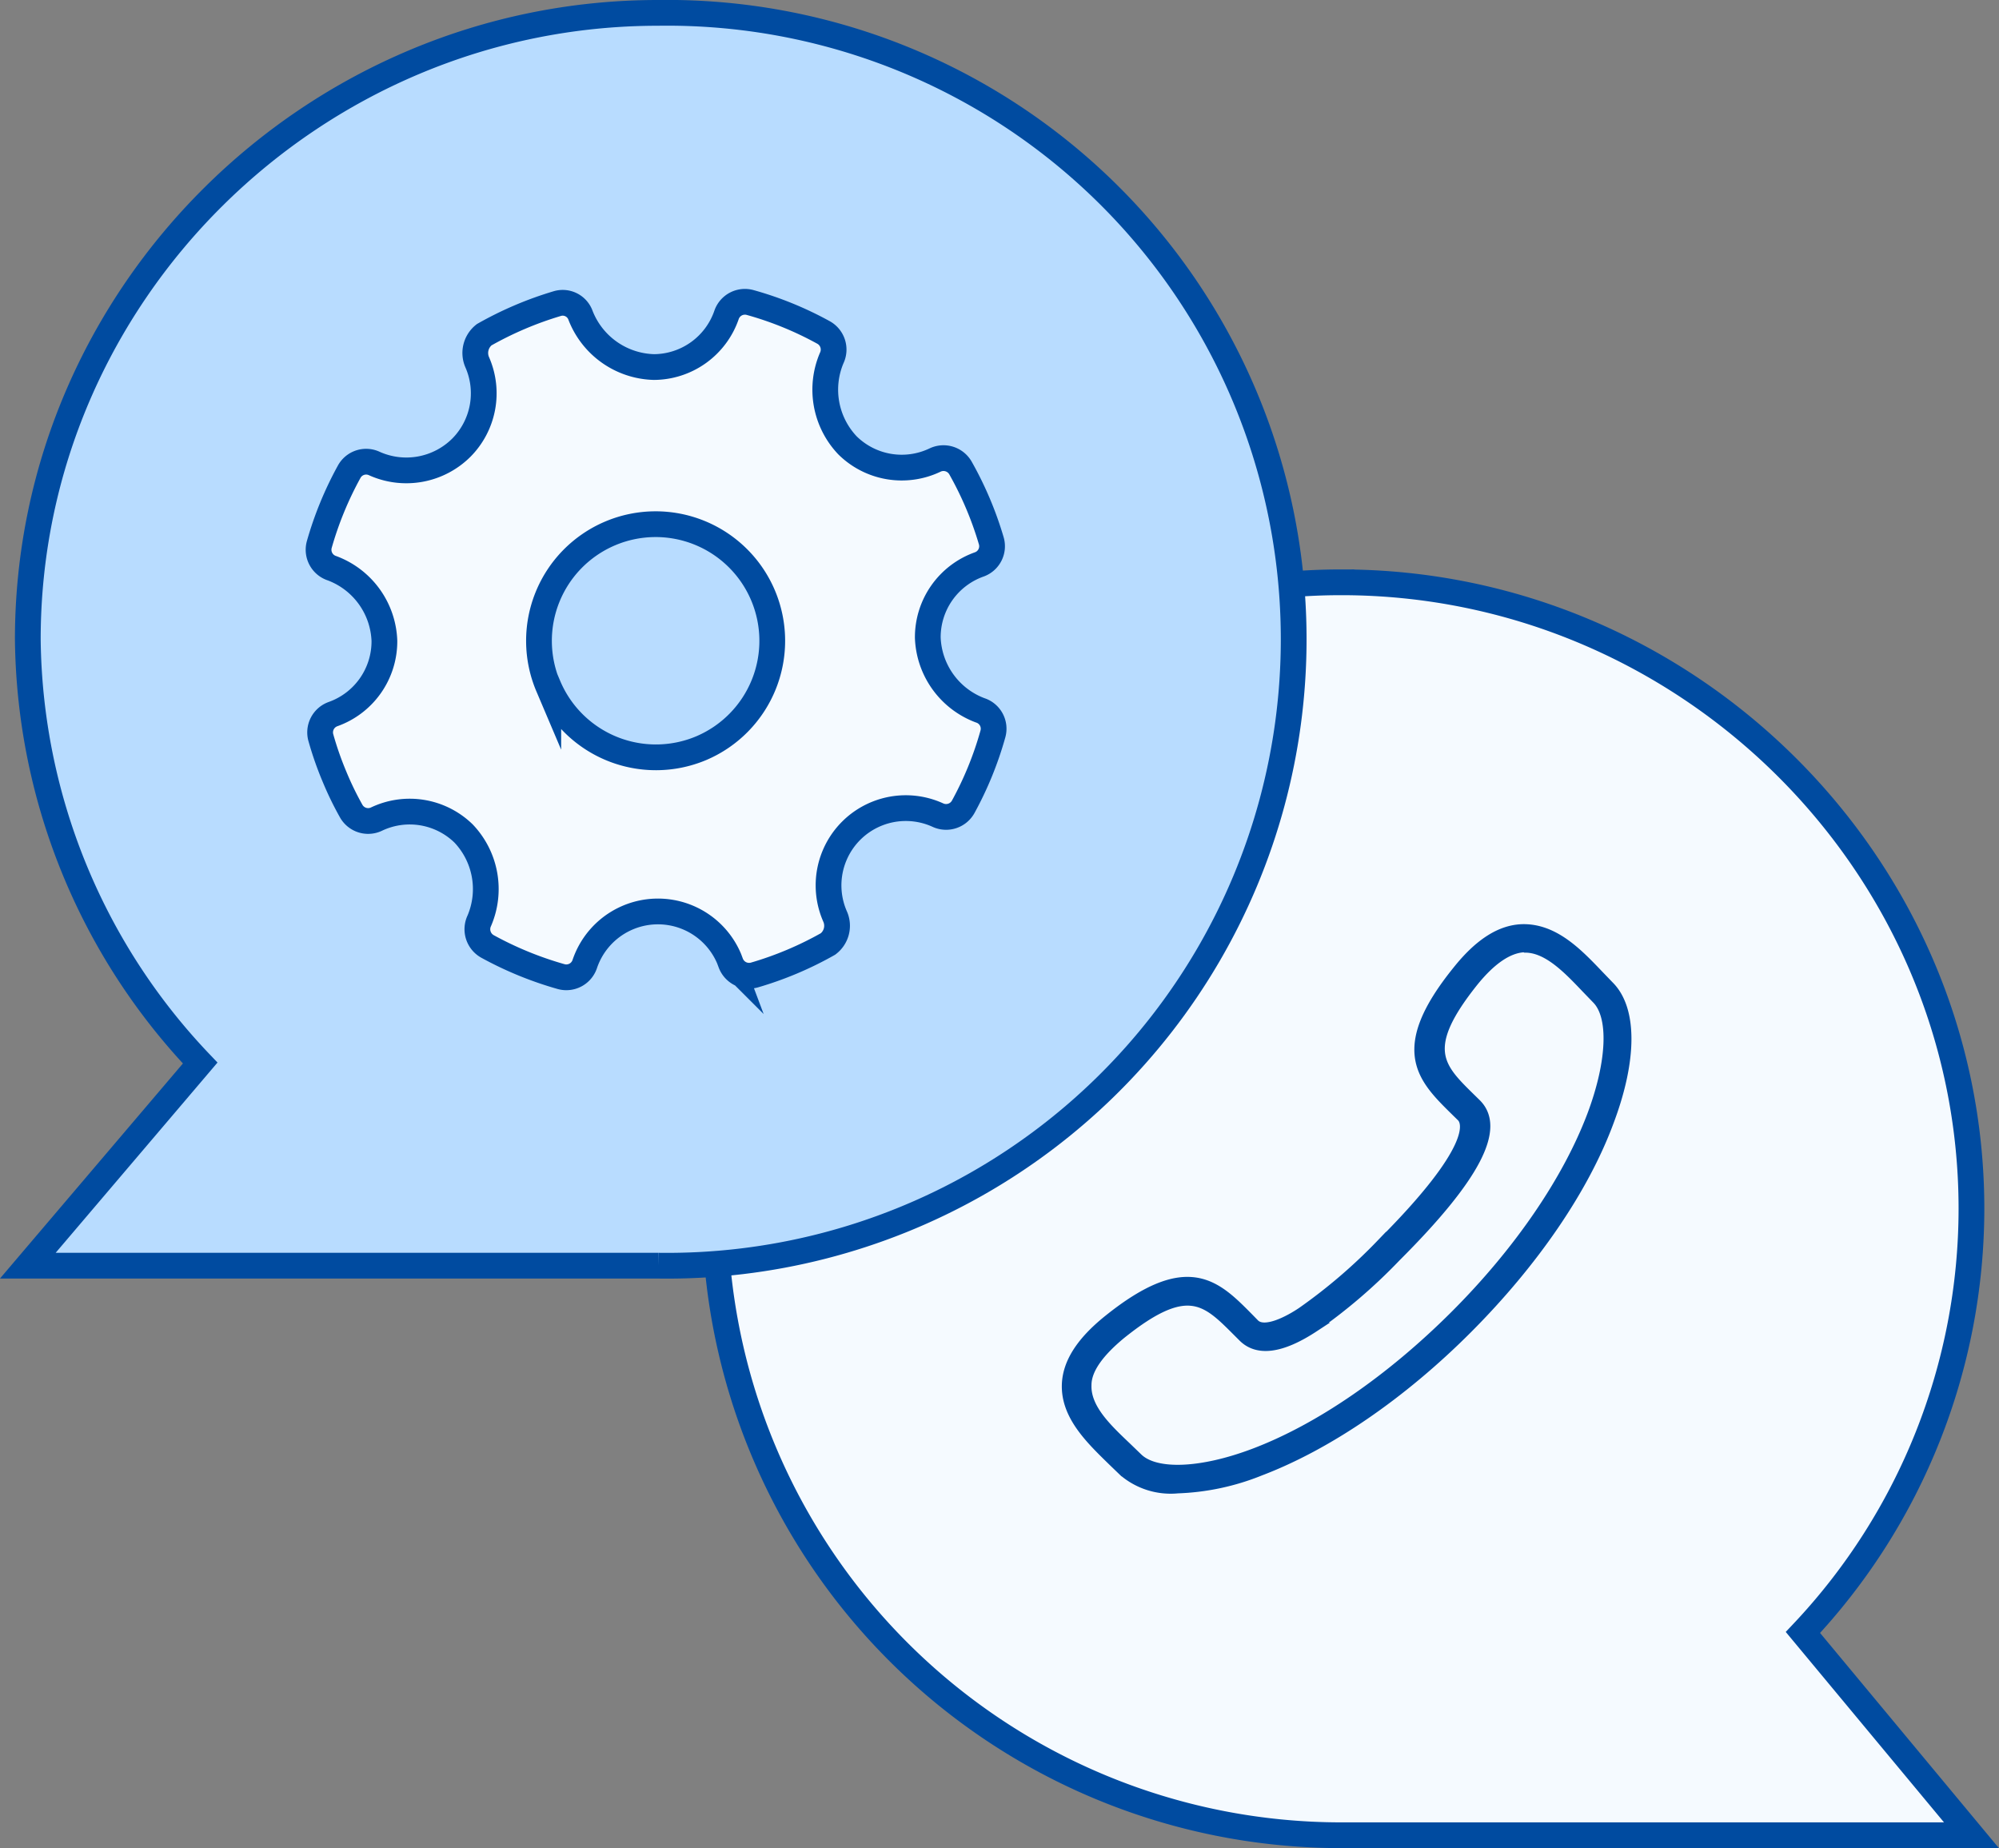
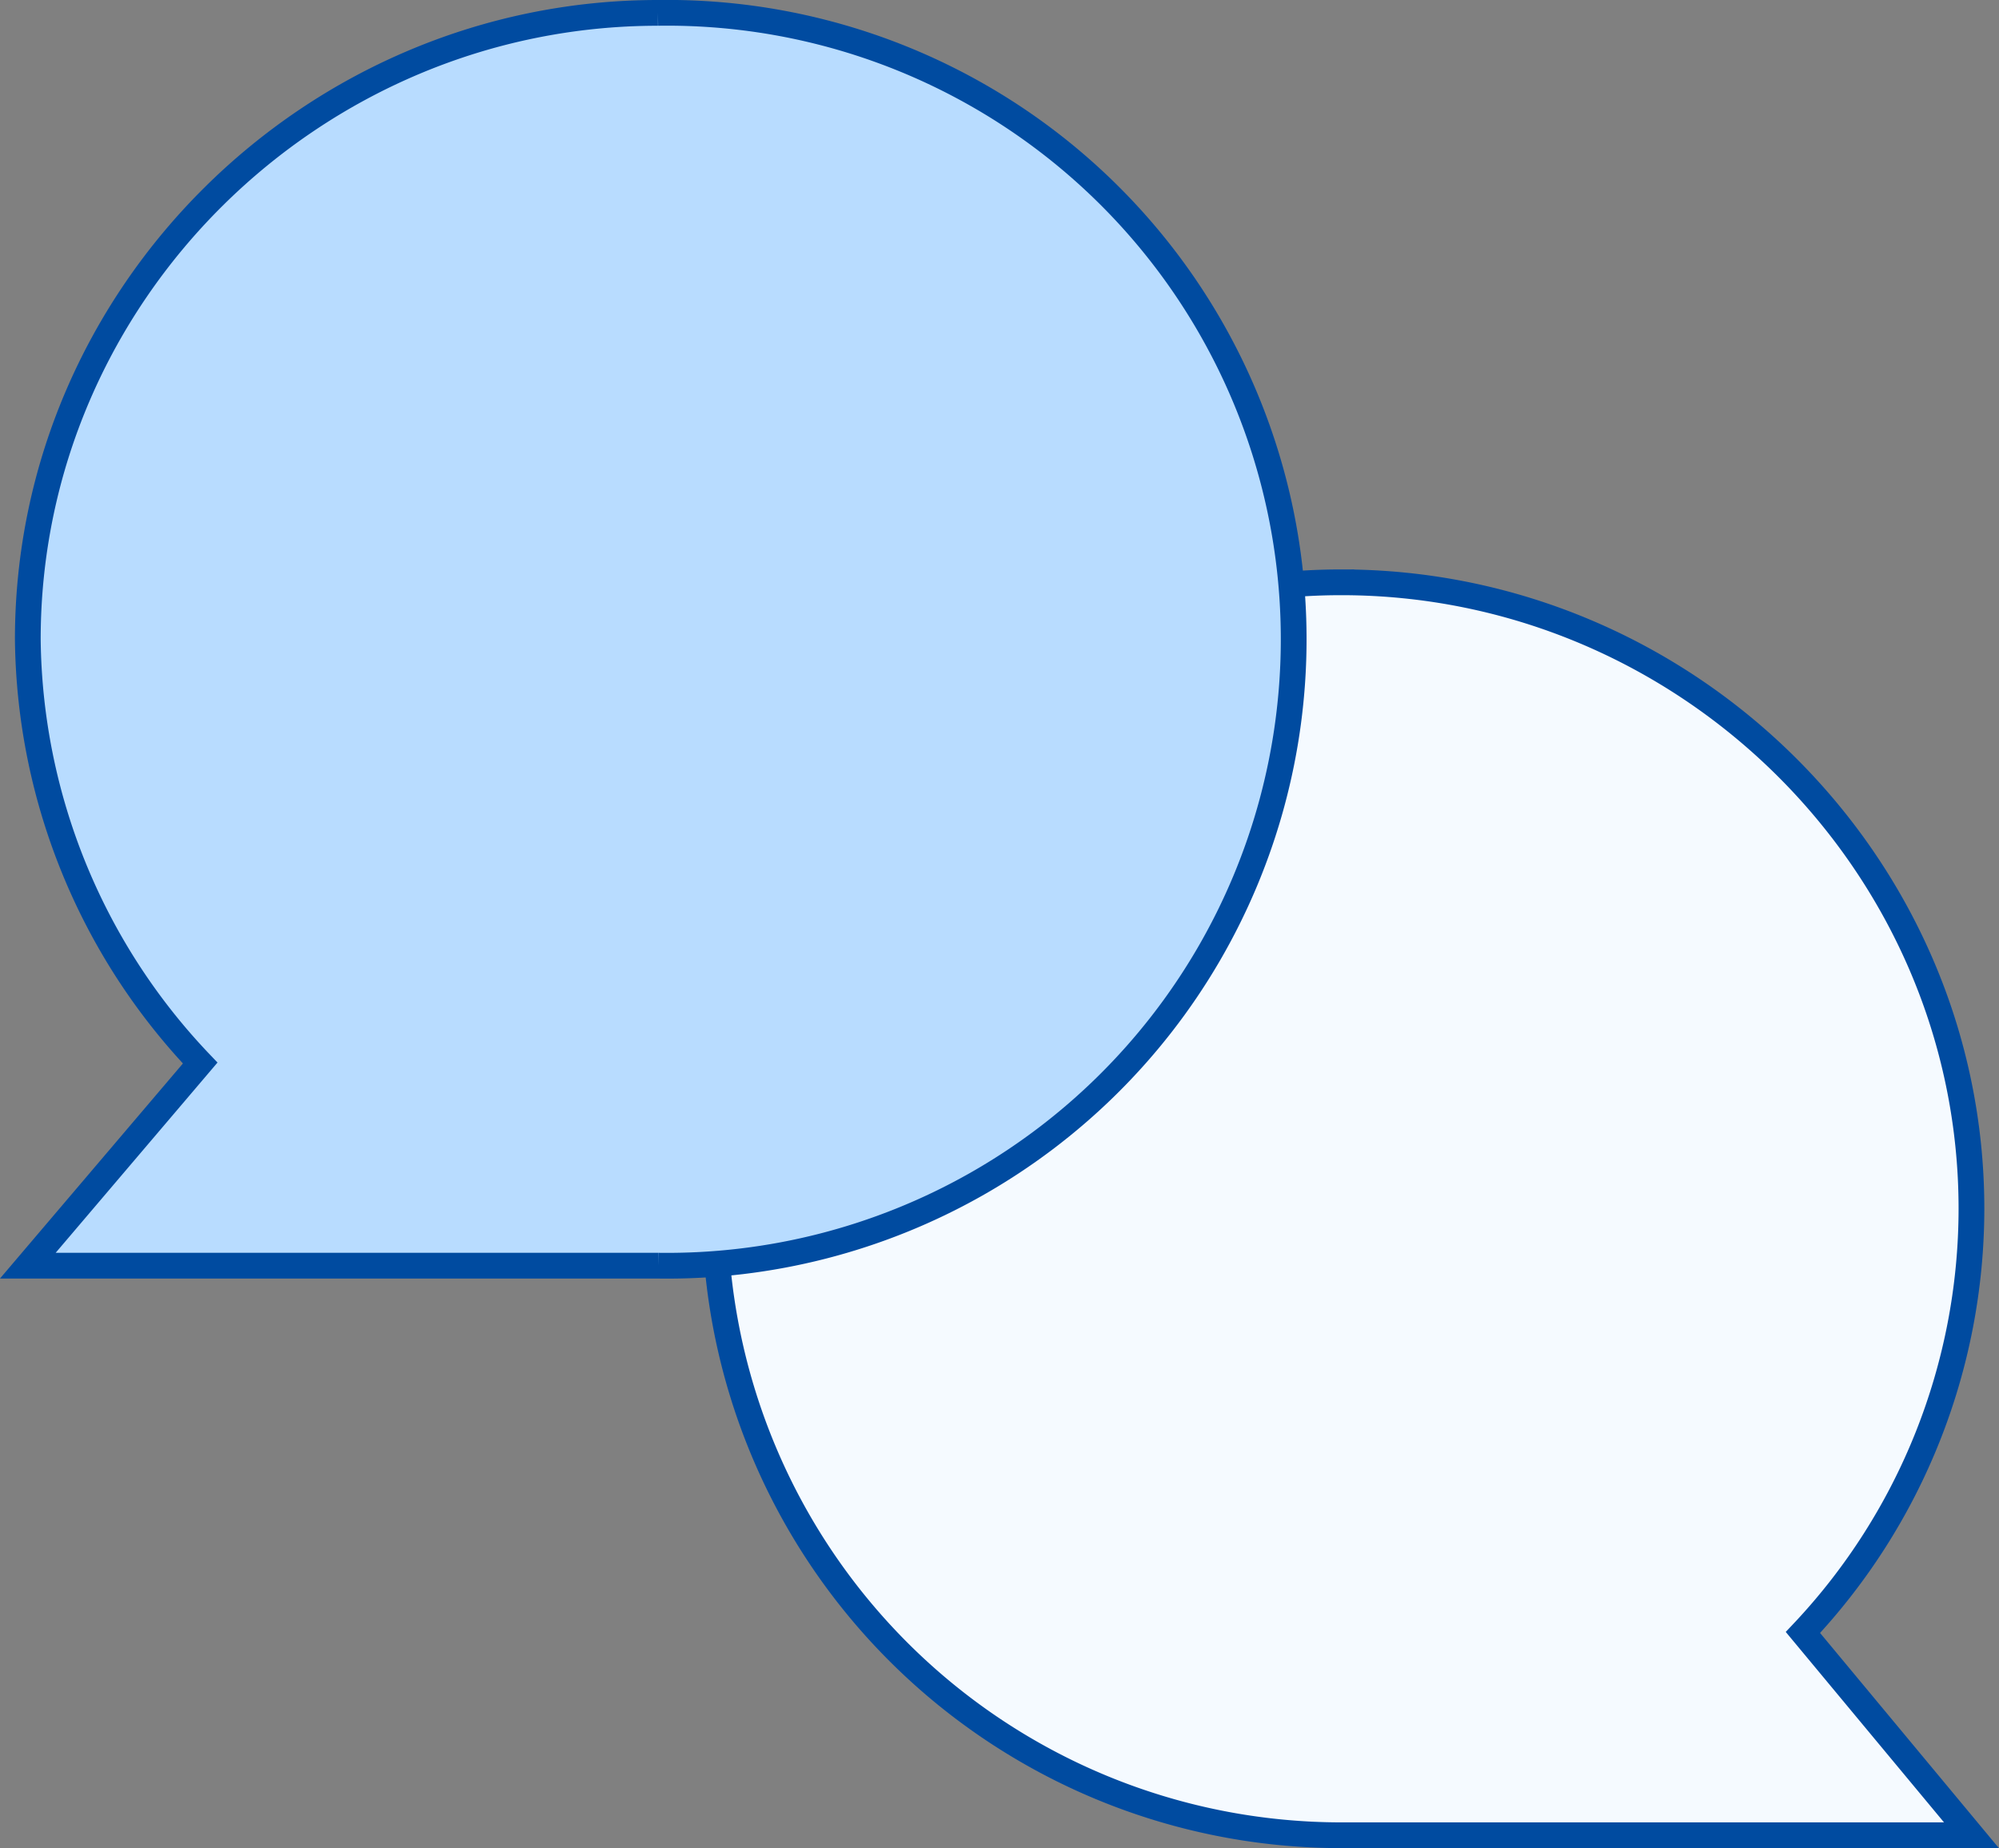
<svg xmlns="http://www.w3.org/2000/svg" viewBox="0 0 155.28 143.55">
  <rect x="0" y="0" width="155.28" height="143.55" fill="#808080" stroke="none" />
  <defs>
    <style>.cls-1{fill:#f5faff;stroke:#004ba0;stroke-miterlimit:10;stroke-width:2px}</style>
  </defs>
  <g id="Vrstva_2" data-name="Vrstva 2">
    <g id="Vrstva_1-2" data-name="Vrstva 1">
      <path class="cls-1" d="M153.14 93.89c0-26.81-22.14-48.66-48.95-48.66a48.66 48.66 0 000 97.32h48.95l-13.09-15.75a48 48 0 0013.09-32.91z" />
-       <path d="M91.48 115.62a18.78 18.78 0 006.39-1.36c5.27-2 11-5.91 16.13-11.05s9.06-10.86 11-16.13c1.8-4.79 1.81-8.71 0-10.51l-.79-.82c-1.65-1.73-3.5-3.67-6-3.59-1.69.07-3.33 1.13-5 3.22-5 6.18-2.73 8.38-.14 10.93l.46.45c.42.43 1.22 2.39-6.23 9.84a41.9 41.9 0 01-6.16 5.29c-1 .68-2.91 1.7-3.68.94l-.46-.47c-2.55-2.58-4.75-4.81-10.92.15-2.09 1.68-3.15 3.32-3.22 5-.1 2.45 1.86 4.31 3.59 6l.82.79a5.66 5.66 0 004.21 1.32zm27-42c1.74 0 3.32 1.66 4.72 3.13l.82.85c1.34 1.34 1.2 4.86-.35 9-1.9 5.04-5.67 10.59-10.67 15.58s-10.54 8.8-15.61 10.71c-4.11 1.55-7.63 1.68-9 .35l-.85-.82c-1.5-1.43-3.2-3-3.13-4.84 0-1.23 1-2.56 2.67-3.94 5.14-4.13 6.58-2.67 9-.25l.47.47c1.14 1.14 3 .89 5.5-.75a42.19 42.19 0 006.4-5.48c6.19-6.18 8.16-10 6.23-11.91l-.47-.46c-2.42-2.38-3.89-3.82.25-9 1.39-1.72 2.71-2.61 3.94-2.67z" fill="#004ba0" stroke-width=".75" stroke="#004ba0" stroke-miterlimit="10" />
-       <path d="M51.11 1C24.31 1 2.16 22.85 2.16 49.66a48.39 48.39 0 0013.39 32.91L2.16 98.31h49A48.66 48.66 0 1051.11 1z" fill="#b8dcff" stroke-width="2" stroke="#004ba0" stroke-miterlimit="10" />
-       <path class="cls-1" d="M64.32 73.32a1.77 1.77 0 00.55-2.13 6 6 0 018-7.87 1.52 1.52 0 001.95-.65A26.7 26.7 0 0077.13 57a1.5 1.5 0 00-1-1.83 6.27 6.27 0 01-4.06-5.64 6 6 0 014-5.69A1.5 1.5 0 0077 42a27 27 0 00-2.38-5.63 1.52 1.52 0 00-2-.63 6 6 0 01-6.79-1.15 6.28 6.28 0 01-1.22-6.79 1.52 1.52 0 00-.61-1.96 26.57 26.57 0 00-5.72-2.34 1.51 1.51 0 00-1.84.95 6 6 0 01-5.64 4.06 6.3 6.3 0 01-5.7-4 1.47 1.47 0 00-1.84-.92A27.31 27.31 0 0037.61 26a1.8 1.8 0 00-.53 2.16 6 6 0 01-1.23 6.6A6.06 6.06 0 0129.07 36a1.5 1.5 0 00-1.95.65 27 27 0 00-2.32 5.65 1.51 1.51 0 001 1.84 6.26 6.26 0 014.06 5.64 6 6 0 01-4 5.69 1.51 1.51 0 00-.93 1.85 25.87 25.87 0 001.05 3 24.73 24.73 0 001.3 2.68 1.51 1.51 0 001.95.63 6 6 0 016.77 1.1 6.26 6.26 0 011.23 6.79 1.53 1.53 0 00.65 2 27.4 27.4 0 005.72 2.34 1.51 1.51 0 001.83-1 6 6 0 0111.21-.39l.12.32a1.52 1.52 0 001.85.94 26.86 26.86 0 005.71-2.41zm-21.73-20a9.06 9.06 0 1111.89 4.79 9.07 9.07 0 01-11.89-4.84z" id="Settings" />
+       <path d="M51.11 1C24.31 1 2.16 22.85 2.16 49.66a48.39 48.39 0 0013.39 32.91L2.16 98.31h49A48.66 48.66 0 1051.11 1" fill="#b8dcff" stroke-width="2" stroke="#004ba0" stroke-miterlimit="10" />
    </g>
  </g>
</svg>